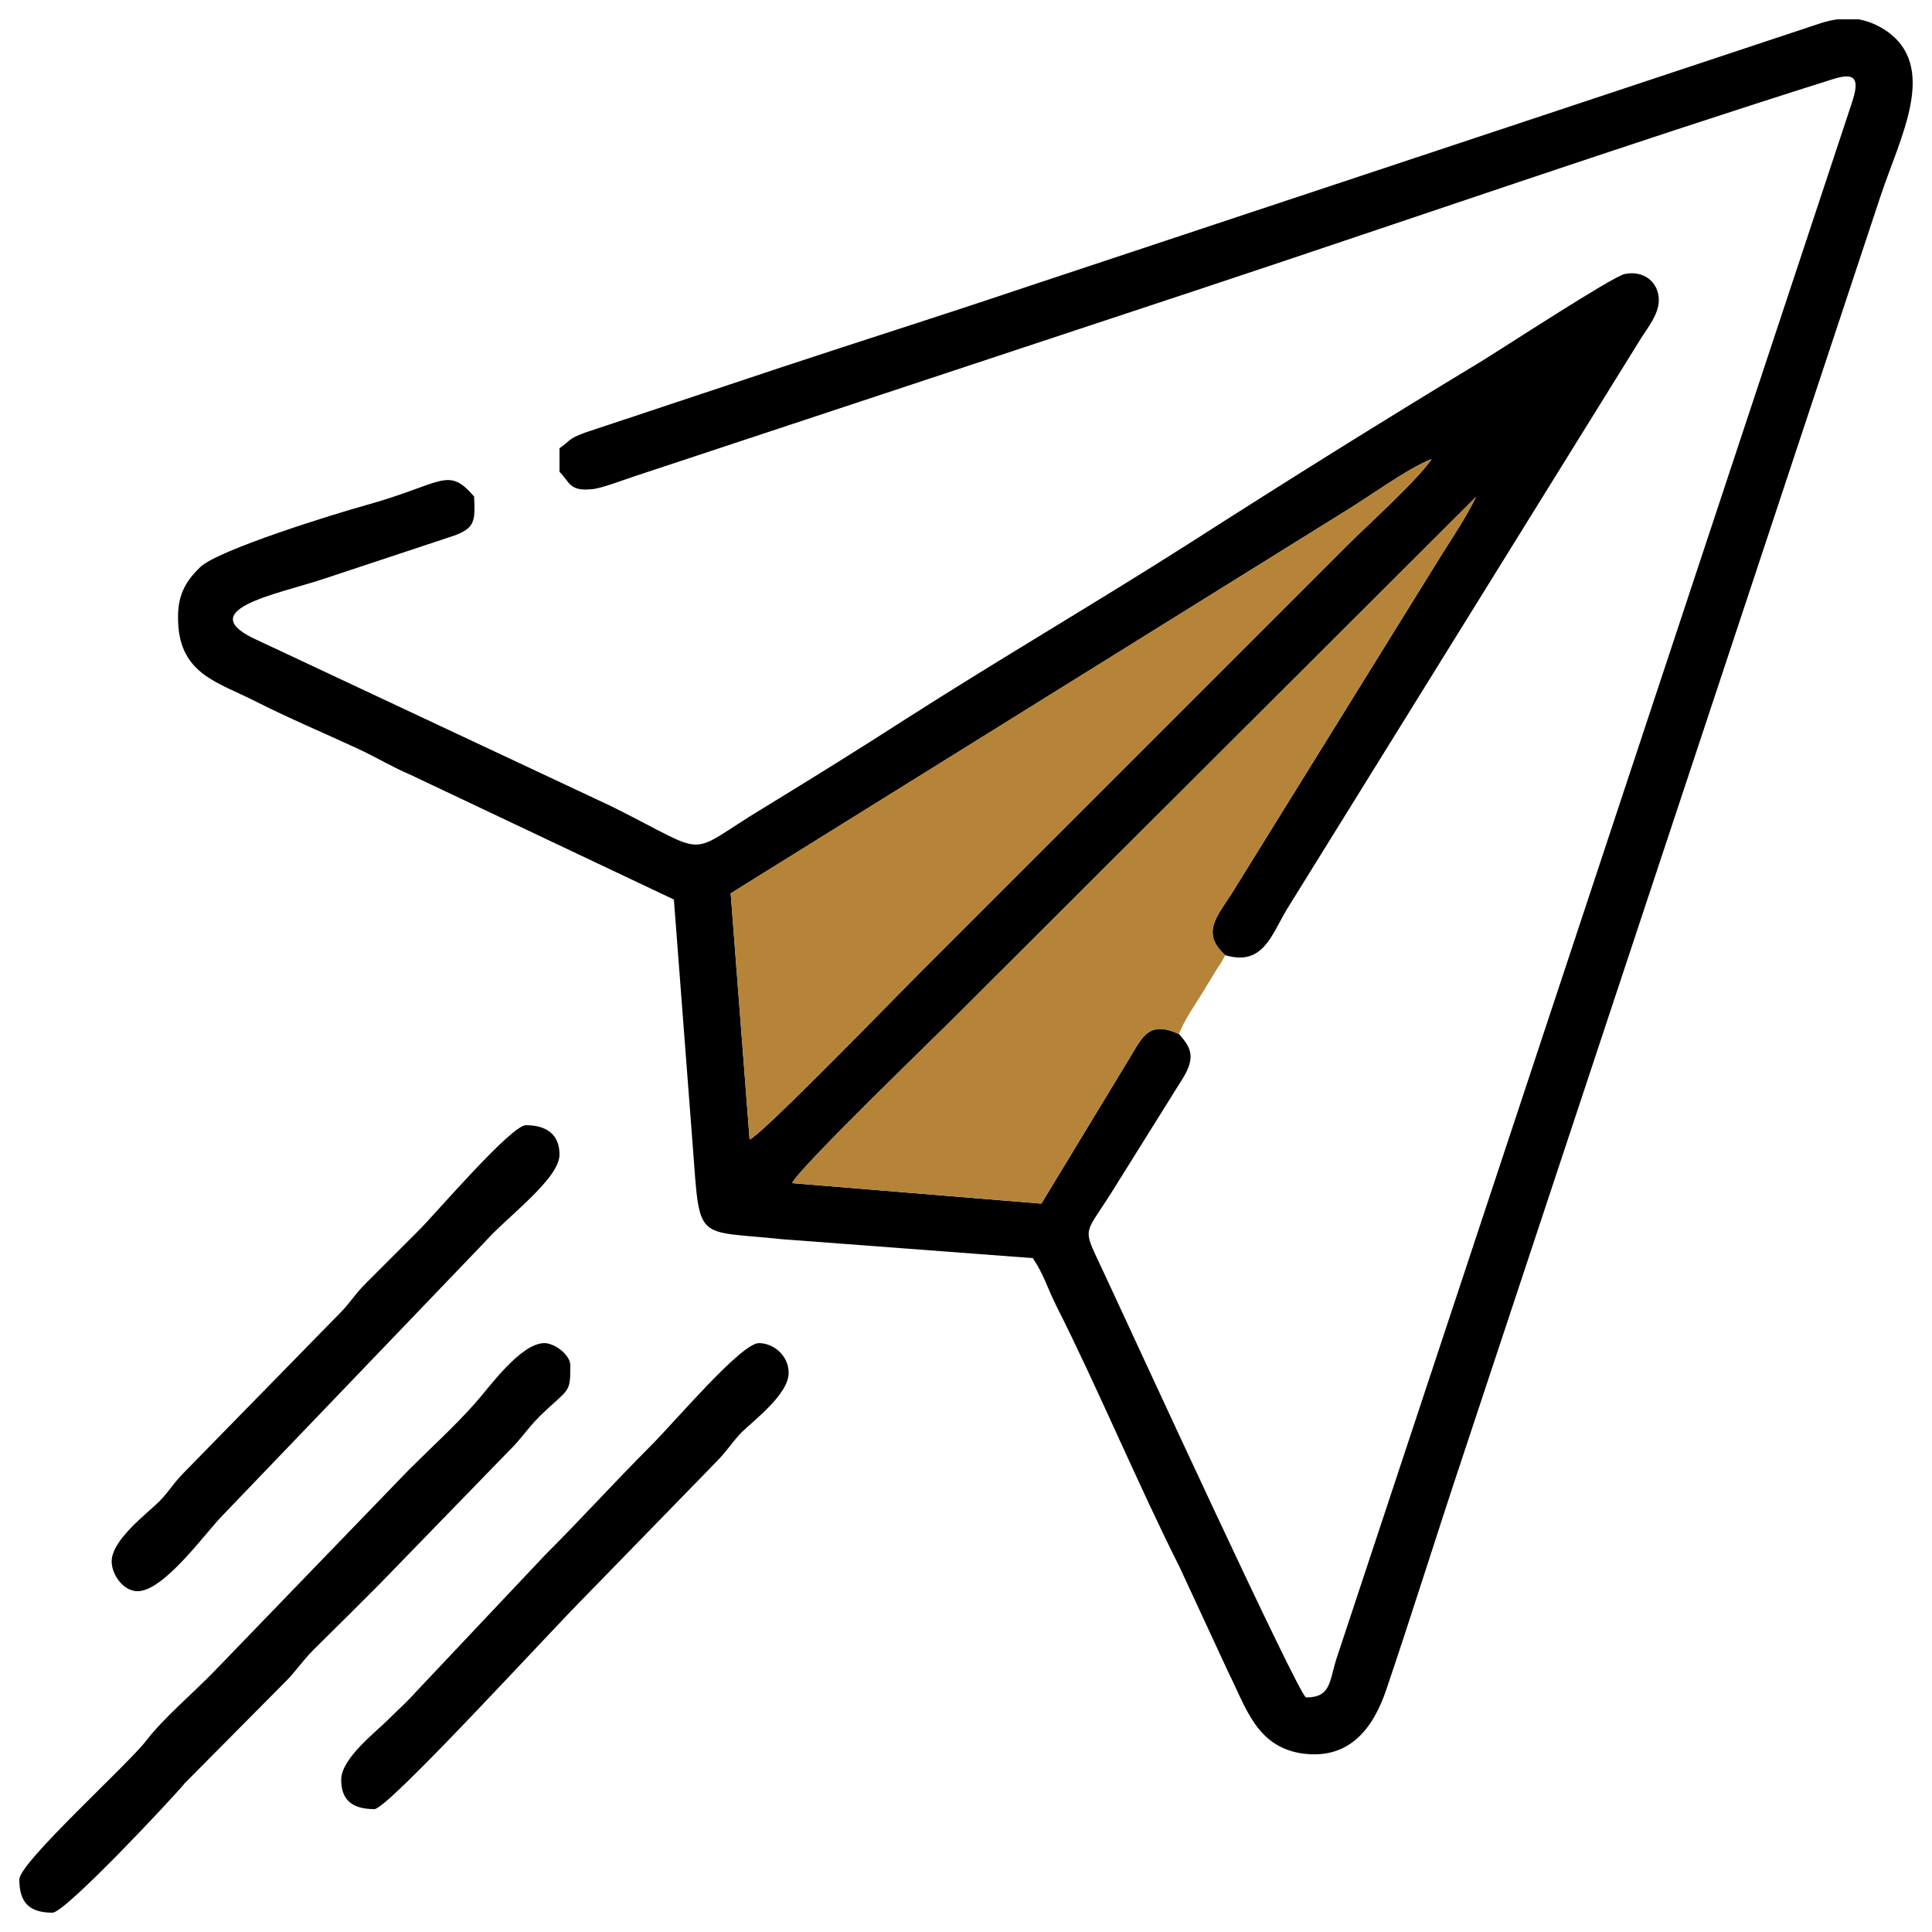
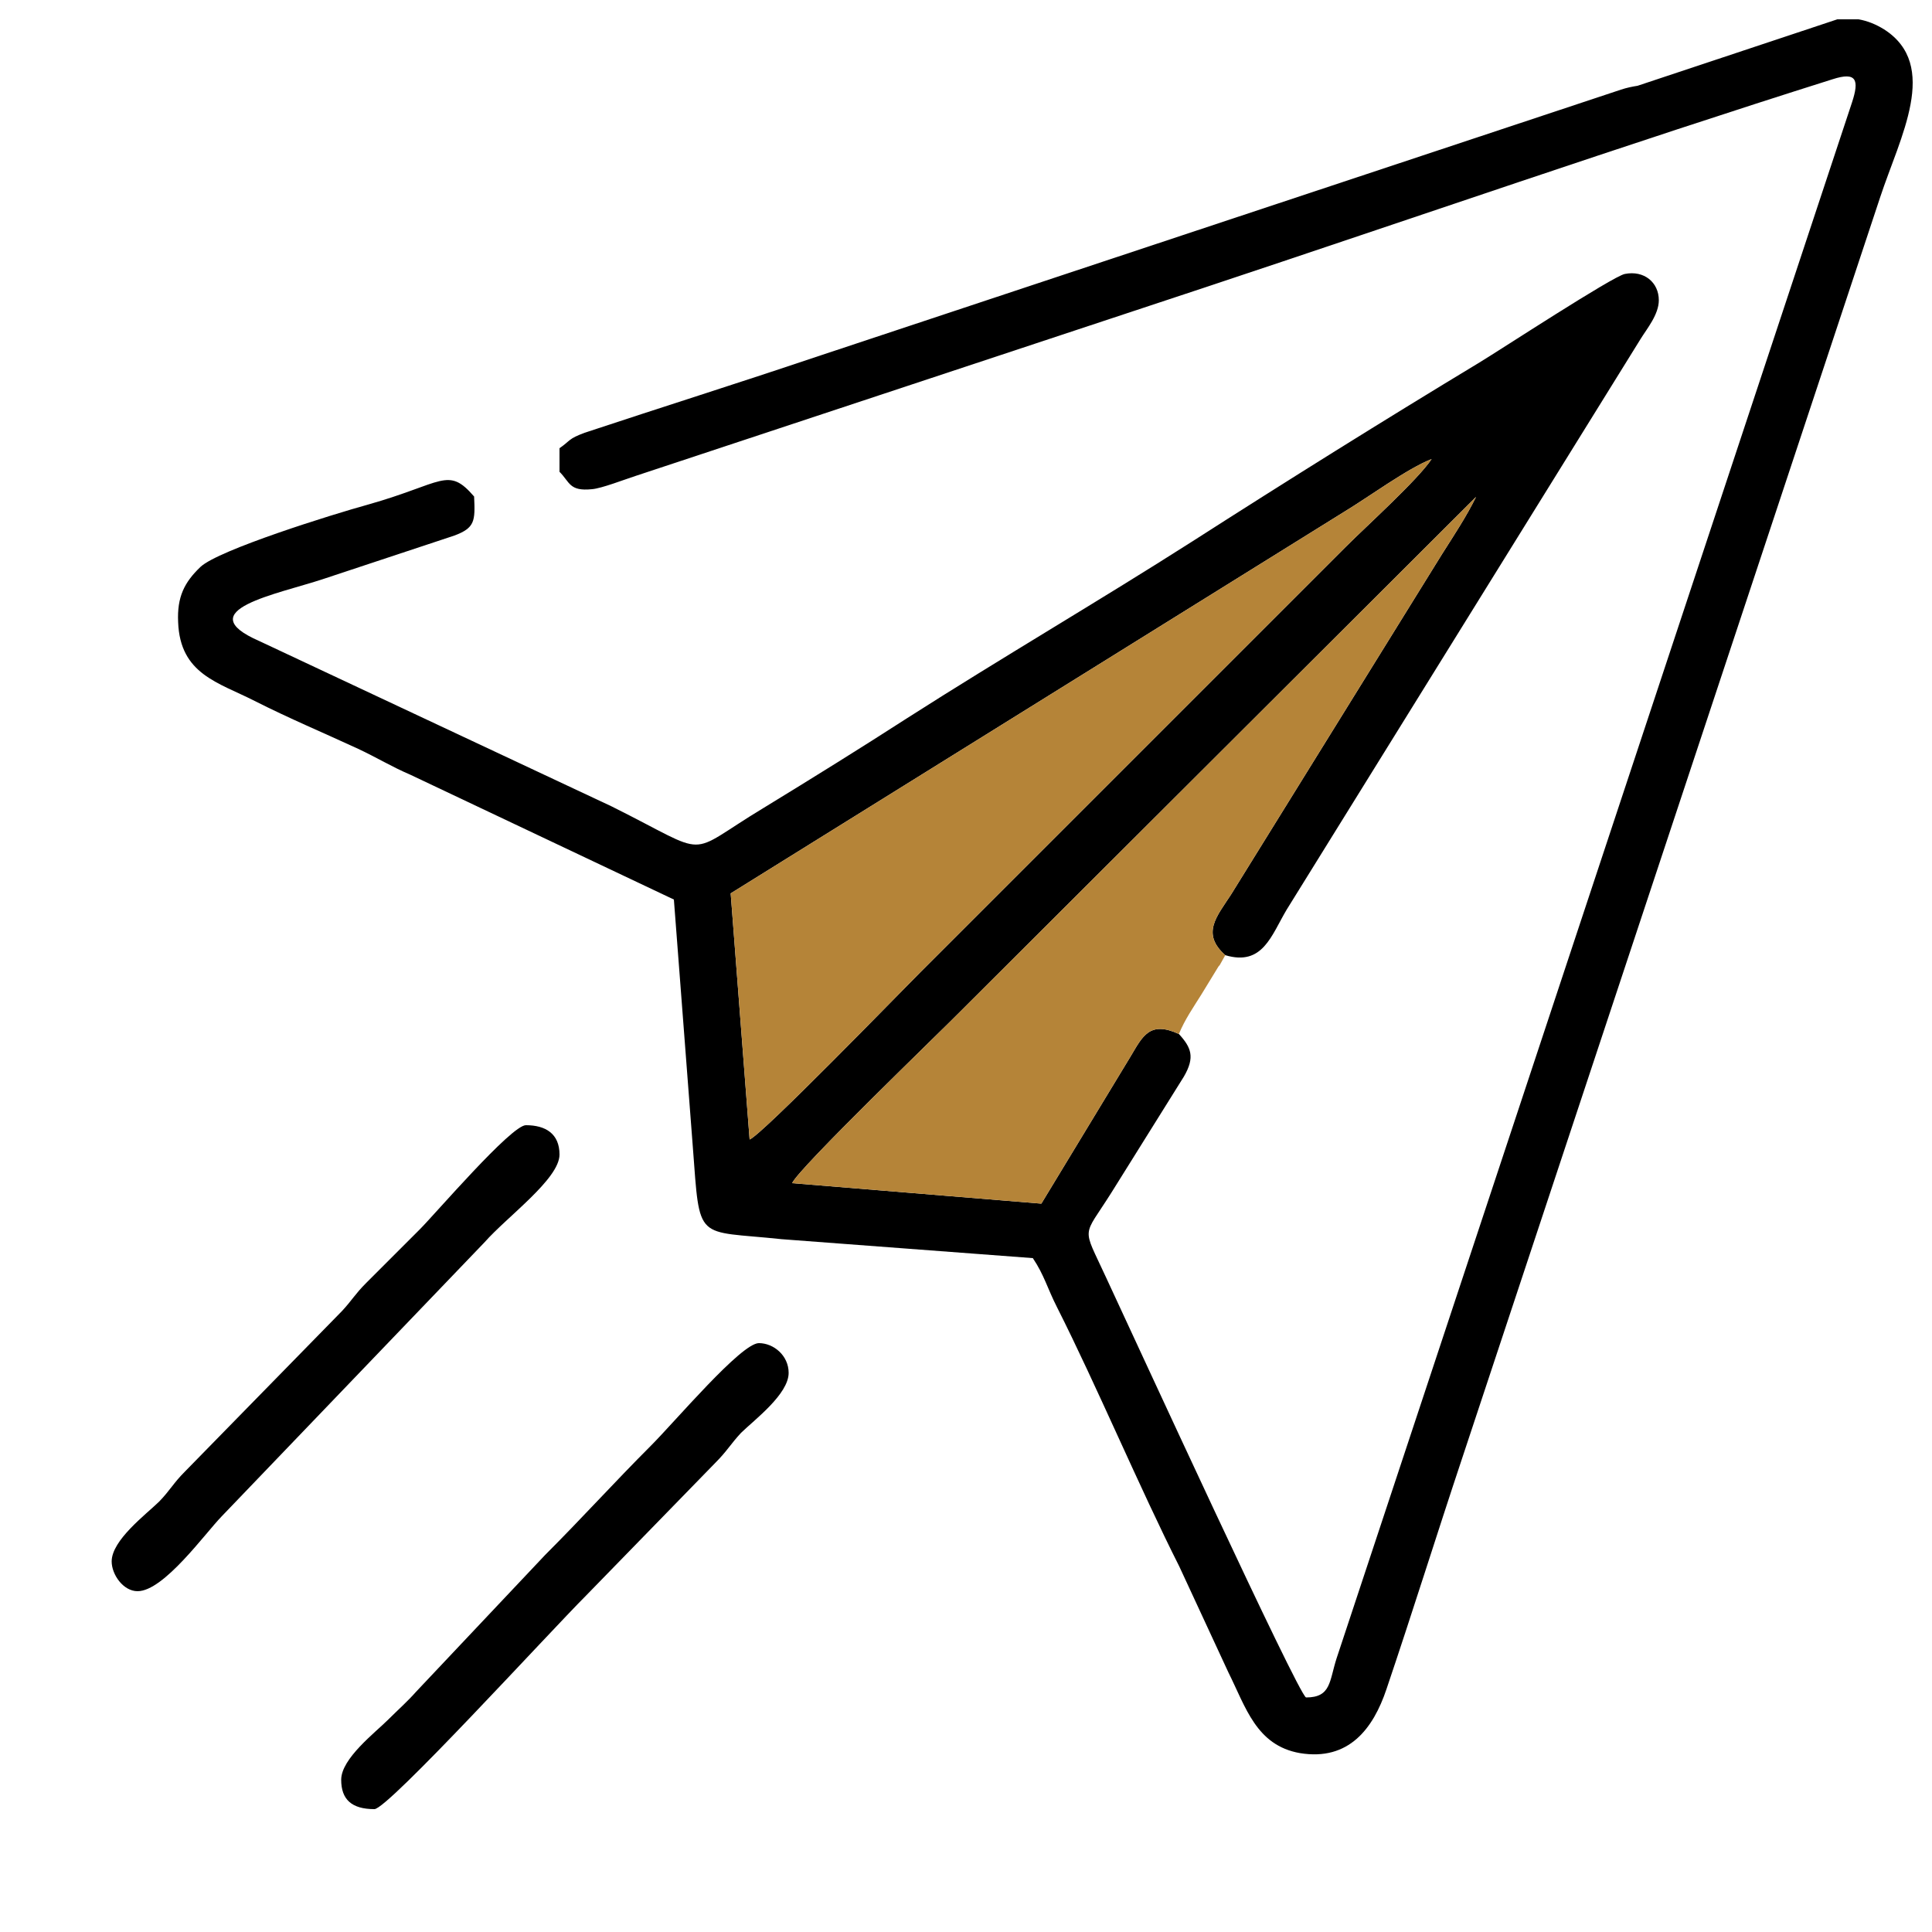
<svg xmlns="http://www.w3.org/2000/svg" xml:space="preserve" width="50mm" height="50mm" style="shape-rendering:geometricPrecision; text-rendering:geometricPrecision; image-rendering:optimizeQuality; fill-rule:evenodd; clip-rule:evenodd" viewBox="0 0 5000 5000">
  <defs>
    <style type="text/css">  .fil0 {fill:black} .fil1 {fill:#B58438}  </style>
  </defs>
  <g id="Слой_x0020_1">
    <g id="_185723408">
-       <path class="fil0" d="M3478 1325c63,-38 165,-113 227,-137 -35,53 -168,173 -222,227l-1101 1101c-55,55 -410,421 -442,433l-49 -637 1587 -987zm1277 -1275l55 0c23,4 45,13 66,26 145,93 41,279 -10,434l-1082 3264c-67,201 -128,397 -196,598 -34,101 -97,186 -224,165 -113,-20 -140,-119 -185,-209l-127 -274c-102,-202 -215,-470 -316,-670 -26,-51 -33,-83 -63,-128l-650 -49c-225,-24 -211,11 -230,-239l-49 -640 -682 -323c-49,-21 -86,-44 -135,-67 -93,-43 -177,-78 -268,-124 -94,-48 -193,-69 -198,-204 -3,-65 16,-103 58,-143 47,-44 342,-136 433,-161 195,-55 207,-100 275,-21 3,64 2,81 -51,101l-338 112c-120,40 -350,81 -167,161l912 428c265,132 184,130 393,4 126,-77 250,-154 371,-232 244,-156 496,-303 739,-458 245,-157 493,-312 743,-463 56,-34 345,-223 376,-229 50,-10 88,22 88,68 0,37 -31,74 -47,100l-916 1477c-40,67 -62,147 -159,118 -63,-56 -22,-100 15,-157l546 -881c31,-49 63,-97 88,-148l-1331 1328c-60,61 -421,408 -439,448l645 53 231 -381c31,-52 49,-93 125,-58 32,35 42,60 13,110l-188 301c-75,119 -76,83 -14,218 76,163 497,1079 518,1088 65,0 60,-42 79,-101l1334 -4027c19,-58 12,-80 -50,-60 -524,165 -1101,365 -1625,539l-1474 488c-28,9 -87,32 -112,34 -59,6 -57,-18 -84,-45l0 -61c30,-21 22,-24 65,-40l517 -172c199,-66 396,-128 598,-196l2084 -692c15,-5 30,-8 43,-10z" />
+       <path class="fil0" d="M3478 1325c63,-38 165,-113 227,-137 -35,53 -168,173 -222,227l-1101 1101c-55,55 -410,421 -442,433l-49 -637 1587 -987zm1277 -1275l55 0c23,4 45,13 66,26 145,93 41,279 -10,434l-1082 3264c-67,201 -128,397 -196,598 -34,101 -97,186 -224,165 -113,-20 -140,-119 -185,-209l-127 -274c-102,-202 -215,-470 -316,-670 -26,-51 -33,-83 -63,-128l-650 -49c-225,-24 -211,11 -230,-239l-49 -640 -682 -323c-49,-21 -86,-44 -135,-67 -93,-43 -177,-78 -268,-124 -94,-48 -193,-69 -198,-204 -3,-65 16,-103 58,-143 47,-44 342,-136 433,-161 195,-55 207,-100 275,-21 3,64 2,81 -51,101l-338 112c-120,40 -350,81 -167,161l912 428c265,132 184,130 393,4 126,-77 250,-154 371,-232 244,-156 496,-303 739,-458 245,-157 493,-312 743,-463 56,-34 345,-223 376,-229 50,-10 88,22 88,68 0,37 -31,74 -47,100l-916 1477c-40,67 -62,147 -159,118 -63,-56 -22,-100 15,-157l546 -881c31,-49 63,-97 88,-148l-1331 1328c-60,61 -421,408 -439,448l645 53 231 -381c31,-52 49,-93 125,-58 32,35 42,60 13,110l-188 301c-75,119 -76,83 -14,218 76,163 497,1079 518,1088 65,0 60,-42 79,-101l1334 -4027c19,-58 12,-80 -50,-60 -524,165 -1101,365 -1625,539l-1474 488c-28,9 -87,32 -112,34 -59,6 -57,-18 -84,-45l0 -61c30,-21 22,-24 65,-40c199,-66 396,-128 598,-196l2084 -692c15,-5 30,-8 43,-10z" />
      <path class="fil1" d="M3051 2676c15,-37 38,-70 58,-102l44 -72c1,-2 3,-3 4,-5l14 -25c-63,-56 -22,-100 15,-157l546 -881c31,-49 63,-97 88,-148l-1331 1328c-60,61 -421,408 -439,448l645 53 231 -381c31,-52 49,-93 125,-58z" />
      <path class="fil1" d="M1891 2312l49 637c32,-12 387,-378 442,-433l1101 -1101c54,-54 187,-174 222,-227 -62,24 -164,99 -227,137l-1587 987z" />
-       <path class="fil0" d="M50 4864c0,60 26,86 86,86 33,0 314,-300 343,-336l253 -255c33,-32 47,-57 81,-91 59,-58 110,-109 168,-167l335 -345c33,-32 47,-57 81,-91 76,-74 79,-56 79,-132 0,-26 -40,-57 -67,-57 -62,0 -143,115 -179,155 -52,59 -116,117 -172,173l-508 526c-52,53 -128,118 -171,174 -46,61 -329,316 -329,360z" />
      <path class="fil0" d="M883 4606c0,51 27,76 86,76 35,0 451,-456 548,-553l335 -344c29,-29 39,-48 66,-77 35,-34 123,-100 123,-155 0,-45 -39,-77 -77,-77 -46,0 -217,203 -280,266 -95,95 -177,186 -273,282l-334 354c-23,26 -47,47 -72,72 -34,34 -122,101 -122,156z" />
      <path class="fil0" d="M289 4041c0,34 30,77 67,77 68,0 175,-150 218,-194l680 -709c58,-66 194,-164 194,-227 0,-54 -36,-76 -87,-76 -38,0 -235,230 -275,270 -49,49 -90,90 -139,139 -28,28 -36,44 -62,72l-407 416c-29,29 -38,48 -66,77 -35,34 -123,100 -123,155z" />
    </g>
  </g>
</svg>